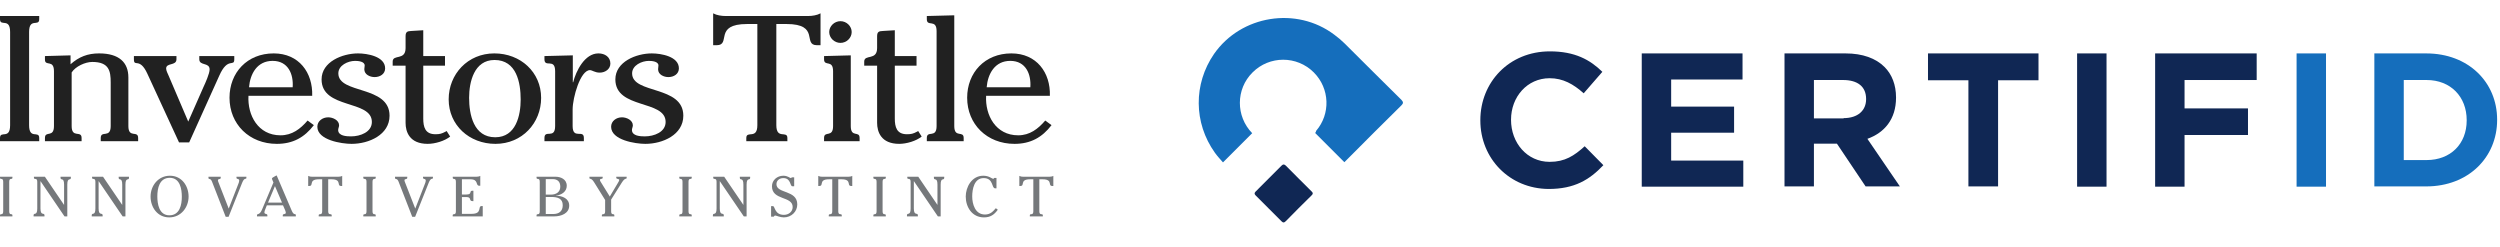
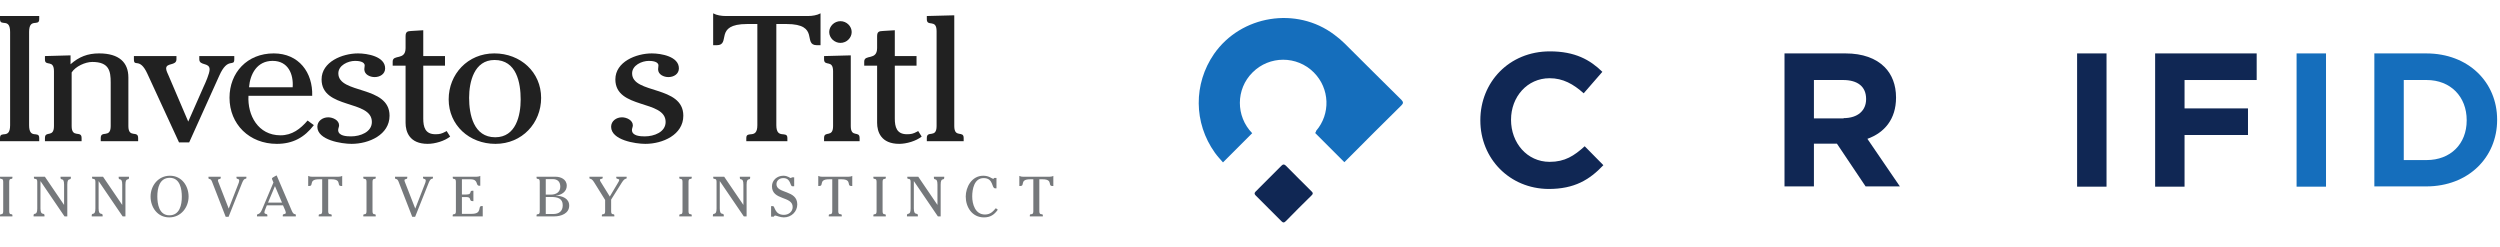
<svg xmlns="http://www.w3.org/2000/svg" width="375" height="37" viewBox="0 0 375 37" fill="none">
  <path d="M192.21 24.866C192.449 24.628 192.598 24.598 192.866 24.837C194.147 26.118 195.429 27.429 196.71 28.681C196.978 28.919 196.978 29.098 196.71 29.336C195.429 30.588 194.147 31.869 192.896 33.151C192.628 33.419 192.479 33.449 192.21 33.18C190.929 31.899 189.648 30.618 188.366 29.336C188.128 29.098 188.128 28.949 188.366 28.71C188.545 28.561 188.694 28.383 188.843 28.234L192.21 24.866Z" fill="#102754" />
  <path d="M182.107 8.089C179.008 12.589 179.038 18.429 182.226 22.899C182.584 23.406 183.031 23.883 183.448 24.36C184.938 22.869 186.369 21.439 187.829 19.979C185.355 17.446 185.355 13.364 187.888 10.86C190.421 8.327 194.534 8.327 197.067 10.86C199.48 13.274 199.6 17.088 197.424 19.621C197.394 19.741 197.365 19.86 197.275 19.949C198.765 21.439 200.196 22.869 201.656 24.33C201.805 24.181 201.954 24.032 202.073 23.913C204.785 21.201 207.467 18.489 210.208 15.807C210.536 15.479 210.506 15.3 210.208 14.973C207.348 12.171 204.546 9.341 201.715 6.539C201.239 6.063 200.702 5.616 200.136 5.198C194.474 0.937 186.16 2.278 182.107 8.089Z" fill="#156EBC" />
  <path d="M222.051 18.064V18.025C222.051 12.347 226.348 7.705 232.487 7.705C236.248 7.705 238.511 8.971 240.353 10.774L237.552 13.997C236.017 12.616 234.444 11.733 232.449 11.733C229.072 11.733 226.655 14.534 226.655 17.948V17.987C226.655 21.401 229.034 24.278 232.449 24.278C234.751 24.278 236.132 23.358 237.706 21.938L240.507 24.777C238.435 26.964 236.171 28.345 232.295 28.345C226.425 28.307 222.051 23.78 222.051 18.064Z" fill="#102754" />
-   <path d="M246.3 8.012H261.379V11.925H250.674V15.992H260.113V19.905H250.674V24.086H261.495V28H246.262V8.012H246.3Z" fill="#102754" />
  <path d="M267.676 8.012H276.846C279.379 8.012 281.374 8.741 282.678 10.045C283.791 11.158 284.405 12.73 284.405 14.61V14.649C284.405 17.871 282.678 19.905 280.108 20.825L284.981 27.961H279.839L275.542 21.554H272.088V27.961H267.676V8.012ZM276.539 17.718C278.688 17.718 279.916 16.567 279.916 14.879V14.841C279.916 12.961 278.611 12.002 276.462 12.002H272.088V17.756H276.539V17.718Z" fill="#102754" />
-   <path d="M295.262 12.04H289.199V8.012H305.775V12.04H299.712V27.961H295.262V12.04Z" fill="#102754" />
  <path d="M311.605 8.012H315.979V28H311.566V8.012H311.605Z" fill="#102754" />
  <path d="M323.27 8.012H338.502V12.002H327.682V16.26H337.198V20.25H327.682V28H323.27V8.012Z" fill="#102754" />
  <path d="M344.488 8.012H348.901V28H344.488V8.012Z" fill="#156EBC" />
  <path d="M356.152 8.012H363.941C370.234 8.012 374.57 12.309 374.57 17.948V17.986C374.57 23.626 370.234 27.961 363.941 27.961H356.152V8.012ZM360.565 11.963V24.01H363.98C367.587 24.01 370.004 21.593 370.004 18.063V18.025C370.004 14.495 367.587 12.002 363.98 12.002H360.565V11.963Z" fill="#156EBC" />
  <path d="M1.863 32.457V32.304C1.863 31.932 1.382 32.398 1.382 31.696V27.272C1.382 26.57 1.863 27.035 1.863 26.663V26.511H0V26.663C0 27.035 0.481 26.57 0.481 27.272V31.696C0.481 32.398 0 31.932 0 32.304V32.457H1.863ZM6.674 32.457V32.304C6.674 31.805 6.07 32.457 6.07 31.273V27.162L9.675 32.457H10.095V27.695C10.095 26.511 10.628 27.162 10.628 26.663V26.511H9.08V26.663C9.08 27.162 9.613 26.511 9.613 27.695V30.74L6.735 26.511H5.09V26.663C5.09 27.035 5.589 26.57 5.589 27.272V31.273C5.589 32.457 5.038 31.805 5.038 32.304V32.457H6.674ZM15.395 32.457V32.304C15.395 31.805 14.791 32.457 14.791 31.273V27.162L18.396 32.457H18.816V27.695C18.816 26.511 19.349 27.162 19.349 26.663V26.511H17.801V26.663C17.801 27.162 18.334 26.511 18.334 27.695V30.74L15.456 26.511H13.812V26.663C13.812 27.035 14.31 26.57 14.31 27.272V31.273C14.31 32.457 13.759 31.805 13.759 32.304V32.457H15.395ZM25.385 32.609C27.152 32.609 28.289 31.095 28.289 29.488C28.289 27.881 27.257 26.359 25.49 26.359C23.723 26.359 22.585 27.873 22.585 29.48C22.585 31.087 23.617 32.609 25.385 32.609ZM25.411 32.296C23.854 32.296 23.6 30.588 23.6 29.454C23.6 28.262 23.906 26.672 25.463 26.672C27.021 26.672 27.274 28.38 27.274 29.514C27.274 30.706 26.968 32.296 25.411 32.296ZM34.289 32.516L36.319 27.424C36.687 26.494 36.958 27.01 36.958 26.663V26.511H35.471V26.663C35.471 26.942 35.882 26.731 35.882 27.095C35.882 27.23 35.812 27.433 35.759 27.56L34.307 31.29L32.767 27.34C32.741 27.264 32.688 27.145 32.688 27.061C32.688 26.739 33.108 26.985 33.108 26.663V26.511H31.271V26.663C31.271 27.027 31.56 26.621 31.796 27.23L33.852 32.516H34.289ZM40.106 32.457V32.304C40.106 31.966 39.66 32.22 39.66 31.839C39.66 31.704 39.756 31.476 39.809 31.349L40.027 30.799H42.451L42.731 31.442C42.783 31.56 42.871 31.763 42.871 31.898C42.871 32.228 42.416 31.983 42.416 32.304V32.457H44.375V32.304C44.375 31.916 44.104 32.414 43.772 31.628L41.567 26.469C41.558 26.452 41.523 26.316 41.48 26.316C41.436 26.316 41.165 26.486 41.147 26.494C41.095 26.528 40.788 26.672 40.788 26.782C40.788 26.866 40.876 27.044 40.911 27.12L41.016 27.374L39.301 31.442C38.899 32.389 38.549 31.941 38.549 32.304V32.457H40.106ZM42.302 30.393H40.202L41.243 27.915L42.302 30.393ZM49.755 32.457V32.304C49.755 31.932 49.23 32.398 49.23 31.696V26.892H49.711C50.61 26.892 50.739 27.202 50.799 27.478L50.815 27.56C50.851 27.746 50.888 27.898 51.163 27.898H51.329V26.384C51.163 26.477 50.927 26.511 50.743 26.511H46.815C46.728 26.511 46.623 26.503 46.518 26.486C46.413 26.46 46.316 26.426 46.229 26.384V27.898H46.395C46.671 27.898 46.707 27.746 46.743 27.56L46.76 27.478C46.819 27.202 46.948 26.892 47.847 26.892H48.328V31.696C48.328 32.398 47.804 31.932 47.804 32.304V32.457H49.755ZM56.358 32.457V32.304C56.358 31.932 55.877 32.398 55.877 31.696V27.272C55.877 26.57 56.358 27.035 56.358 26.663V26.511H54.495V26.663C54.495 27.035 54.976 26.57 54.976 27.272V31.696C54.976 32.398 54.495 31.932 54.495 32.304V32.457H56.358ZM62.271 32.516L64.301 27.424C64.668 26.494 64.94 27.01 64.94 26.663V26.511H63.452V26.663C63.452 26.942 63.864 26.731 63.864 27.095C63.864 27.23 63.794 27.433 63.741 27.56L62.289 31.29L60.749 27.34C60.723 27.264 60.67 27.145 60.67 27.061C60.67 26.739 61.09 26.985 61.09 26.663V26.511H59.253V26.663C59.253 27.027 59.542 26.621 59.778 27.23L61.834 32.516H62.271ZM72.41 32.457V30.909H72.252C71.596 30.909 72.41 32.076 70.748 32.076H69.287V29.556H69.96C70.791 29.556 70.293 30.165 70.861 30.165H71.01V28.608H70.861C70.319 28.608 70.896 29.175 69.96 29.175H69.287V26.892H70.564C71.824 26.892 71.299 27.856 71.876 27.856H72.042V26.384C71.876 26.477 71.64 26.511 71.456 26.511H67.913V26.663C67.913 27.035 68.385 26.57 68.385 27.272V31.696C68.385 32.398 67.904 31.932 67.904 32.304V32.457H72.41ZM83.142 32.457C84.174 32.457 85.381 32.017 85.381 30.841C85.381 29.767 84.349 29.37 83.387 29.353V29.336C84.227 29.26 85.014 28.744 85.014 27.864C85.014 26.858 84.052 26.511 83.361 26.511H80.482V26.663C80.482 27.035 80.963 26.57 80.963 27.272V31.696C80.963 32.398 80.482 31.932 80.482 32.304V32.457H83.142ZM82.643 29.192H81.865V26.866H82.897C83.614 26.866 84.043 27.238 84.043 28C84.043 28.811 83.422 29.192 82.643 29.192ZM82.984 32.102H81.865V29.547H82.713C83.623 29.547 84.41 29.767 84.41 30.782C84.41 31.67 83.868 32.102 82.984 32.102ZM92.152 32.457V32.304C92.152 31.932 91.671 32.398 91.671 31.696V29.936L93.271 27.39C93.805 26.536 93.998 26.968 93.998 26.663V26.511H92.44V26.663C92.44 26.909 92.886 26.773 92.886 27.002C92.886 27.128 92.72 27.374 92.659 27.484L91.469 29.48L90.174 27.39C90.122 27.314 89.991 27.111 89.991 27.01C89.991 26.722 90.402 26.942 90.402 26.663V26.511H88.416V26.663C88.416 26.993 88.626 26.553 89.107 27.323L90.769 29.995V31.696C90.769 32.398 90.279 31.932 90.279 32.304V32.457H92.152ZM103.759 32.457V32.304C103.759 31.932 103.277 32.398 103.277 31.696V27.272C103.277 26.57 103.759 27.035 103.759 26.663V26.511H101.895V26.663C101.895 27.035 102.376 26.57 102.376 27.272V31.696C102.376 32.398 101.895 31.932 101.895 32.304V32.457H103.759ZM108.569 32.457V32.304C108.569 31.805 107.966 32.457 107.966 31.273V27.162L111.57 32.457H111.99V27.695C111.99 26.511 112.523 27.162 112.523 26.663V26.511H110.975V26.663C110.975 27.162 111.509 26.511 111.509 27.695V30.74L108.63 26.511H106.986V26.663C106.986 27.035 107.484 26.57 107.484 27.272V31.273C107.484 32.457 106.933 31.805 106.933 32.304V32.457H108.569ZM117.57 32.609C118.699 32.609 119.591 31.755 119.591 30.664C119.591 28.456 116.468 29.082 116.468 27.627C116.468 27.069 116.932 26.714 117.491 26.714C118.673 26.714 118.471 27.94 118.856 27.94H119.127V26.596H118.786C118.742 26.646 118.681 26.706 118.611 26.706C118.471 26.706 118.165 26.359 117.5 26.359C116.564 26.359 115.794 27.035 115.794 27.94C115.794 30.097 118.9 29.37 118.9 31.053C118.9 31.763 118.296 32.228 117.588 32.228C116.162 32.228 116.267 30.917 115.943 30.917H115.663V32.499H116.065C116.1 32.423 116.188 32.33 116.284 32.33C116.45 32.33 117.01 32.609 117.57 32.609ZM126.265 32.457V32.304C126.265 31.932 125.74 32.398 125.74 31.696V26.892H126.221C127.12 26.892 127.25 27.202 127.309 27.478L127.325 27.56C127.362 27.746 127.398 27.898 127.674 27.898H127.84V26.384C127.674 26.477 127.437 26.511 127.254 26.511H123.326C123.238 26.511 123.133 26.503 123.028 26.486C122.923 26.46 122.827 26.426 122.739 26.384V27.898H122.906C123.181 27.898 123.217 27.746 123.254 27.56L123.27 27.478C123.329 27.202 123.459 26.892 124.358 26.892H124.839V31.696C124.839 32.398 124.314 31.932 124.314 32.304V32.457H126.265ZM132.869 32.457V32.304C132.869 31.932 132.388 32.398 132.388 31.696V27.272C132.388 26.57 132.869 27.035 132.869 26.663V26.511H131.006V26.663C131.006 27.035 131.487 26.57 131.487 27.272V31.696C131.487 32.398 131.006 31.932 131.006 32.304V32.457H132.869ZM137.68 32.457V32.304C137.68 31.805 137.076 32.457 137.076 31.273V27.162L140.68 32.457H141.1V27.695C141.1 26.511 141.634 27.162 141.634 26.663V26.511H140.085V26.663C140.085 27.162 140.619 26.511 140.619 27.695V30.74L137.741 26.511H136.096V26.663C136.096 27.035 136.595 26.57 136.595 27.272V31.273C136.595 32.457 136.044 31.805 136.044 32.304V32.457H137.68ZM147.59 32.609C148.562 32.609 149.139 32.203 149.673 31.459L149.375 31.23C148.981 31.67 148.597 32.178 147.748 32.178C146.261 32.178 145.832 30.588 145.832 29.463C145.832 28.397 146.121 26.714 147.547 26.714C149.051 26.714 148.719 28.245 149.253 28.245H149.471V26.689H149.13C149.113 26.756 149.069 26.815 148.99 26.815C148.771 26.815 148.387 26.359 147.494 26.359C145.727 26.359 144.861 28.11 144.861 29.48C144.861 31.053 145.806 32.609 147.59 32.609ZM156.425 32.457V32.304C156.425 31.932 155.9 32.398 155.9 31.696V26.892H156.382C157.281 26.892 157.41 27.202 157.469 27.478L157.486 27.56C157.522 27.746 157.558 27.898 157.834 27.898H158V26.384C157.834 26.477 157.598 26.511 157.414 26.511H153.486C153.398 26.511 153.293 26.503 153.188 26.486C153.083 26.46 152.987 26.426 152.9 26.384V27.898H153.066C153.341 27.898 153.378 27.746 153.414 27.56L153.43 27.478C153.489 27.202 153.619 26.892 154.518 26.892H154.999V31.696C154.999 32.398 154.474 31.932 154.474 32.304V32.457H156.425Z" fill="#75787B" />
  <path fill-rule="evenodd" clip-rule="evenodd" d="M0 21.178V20.697C0 19.521 1.517 20.991 1.517 18.774V4.805C1.517 2.588 0 4.057 0 2.881V2.401H5.883V2.881C5.883 4.057 4.364 2.588 4.364 4.805V18.774C4.364 20.991 5.883 19.521 5.883 20.697V21.178H0Z" fill="#212121" />
  <path fill-rule="evenodd" clip-rule="evenodd" d="M6.742 8.41L10.582 8.304V9.638C11.852 8.518 13.15 8.01 14.863 8.01C17.874 8.01 19.256 9.373 19.256 11.615V18.908C19.256 20.803 20.72 19.495 20.72 20.697V21.177H15.112V20.697C15.112 19.495 16.604 20.803 16.604 18.908V12.364C16.604 10.68 16.382 9.292 13.841 9.292C12.791 9.292 11.326 9.959 10.748 10.868V18.908C10.748 20.803 12.239 19.495 12.239 20.697V21.177H6.742V20.697C6.742 19.548 8.094 20.724 8.094 18.908V10.68C8.094 8.864 6.742 10.013 6.742 8.945V8.41Z" fill="#212121" />
  <path fill-rule="evenodd" clip-rule="evenodd" d="M30.53 13.032C30.807 12.444 31.442 11.028 31.442 10.414C31.442 9.319 29.894 9.906 29.894 8.892V8.41H35.142V8.892C35.142 10.12 34.178 8.463 32.905 11.323L28.375 21.364H26.855L22.102 11.054C20.942 8.517 20.086 10.146 20.086 8.892V8.41H26.468V8.892C26.468 9.906 24.921 9.372 24.921 10.281C24.921 10.6 25.169 11.054 25.281 11.323L28.236 18.239L30.53 13.032Z" fill="#212121" />
  <path fill-rule="evenodd" clip-rule="evenodd" d="M37.271 14.367C37.105 17.278 38.706 20.297 42.077 20.297C43.818 20.297 45.061 19.335 46.139 18.08L47.078 18.773C45.669 20.617 43.928 21.579 41.525 21.579C37.41 21.579 34.426 18.64 34.426 14.661C34.426 10.895 37.077 8.01 41.056 8.01C44.84 8.01 46.941 10.895 46.83 14.367H37.271ZM43.901 13.085C44.04 11.135 43.238 9.131 40.89 9.131C38.57 9.131 37.519 11.082 37.354 13.085H43.901Z" fill="#212121" />
  <path fill-rule="evenodd" clip-rule="evenodd" d="M47.602 19.015C47.602 18.16 48.375 17.598 49.233 17.598C49.924 17.598 50.863 18.026 50.863 18.802C50.863 19.015 50.724 19.282 50.724 19.496C50.724 20.404 51.995 20.457 52.658 20.457C54.039 20.457 55.78 19.816 55.78 18.294C55.78 14.928 48.237 16.424 48.237 11.91C48.237 9.267 51.359 8.011 53.707 8.011C55.089 8.011 57.77 8.465 57.77 10.254C57.77 11.109 56.996 11.563 56.194 11.563C55.503 11.563 54.646 11.189 54.646 10.387C54.646 10.2 54.703 10.013 54.703 9.827C54.703 9.213 53.735 9.133 53.266 9.133C52.188 9.133 50.751 9.8 50.751 11.002C50.751 14.153 58.432 12.764 58.432 17.358C58.432 20.216 55.338 21.579 52.741 21.579C51.249 21.579 47.602 21.017 47.602 19.015Z" fill="#212121" />
  <path fill-rule="evenodd" clip-rule="evenodd" d="M58.902 9.238C58.902 8.09 60.837 9.131 60.837 7.209V5.445C60.837 4.751 61.113 4.671 61.72 4.644L63.489 4.537V8.41H66.75V9.853H63.489V17.786C63.489 19.041 63.765 20.136 65.313 20.136C65.947 20.136 66.252 20.056 66.804 19.762L66.998 19.655L67.524 20.483C66.694 21.15 65.256 21.578 64.153 21.578C61.417 21.578 60.837 19.762 60.837 18.426V9.853H58.902V9.238Z" fill="#212121" />
  <path fill-rule="evenodd" clip-rule="evenodd" d="M81.169 14.687C81.169 18.453 78.322 21.579 74.317 21.579C70.394 21.579 67.301 18.773 67.301 14.901C67.301 11.135 70.146 8.01 74.152 8.01C78.075 8.01 81.169 10.815 81.169 14.687ZM70.367 14.661C70.367 17.171 71.029 20.59 74.29 20.59C77.412 20.59 78.101 17.278 78.101 14.928C78.101 12.417 77.494 8.998 74.178 8.998C71.112 8.998 70.367 12.31 70.367 14.661Z" fill="#212121" />
-   <path fill-rule="evenodd" clip-rule="evenodd" d="M85.922 12.336H85.977C86.391 10.681 87.689 8.01 89.761 8.01C90.73 8.01 91.556 8.544 91.556 9.533C91.556 10.361 90.782 10.895 89.957 10.895C89.236 10.895 88.823 10.52 88.492 10.52C87.055 10.52 85.895 14.634 85.895 16.424V18.907C85.895 20.991 87.58 19.336 87.58 20.698V21.177H81.668V20.698C81.668 19.361 83.27 20.938 83.27 18.907V10.681C83.27 8.652 81.668 10.227 81.668 8.891V8.41L85.922 8.303V12.336Z" fill="#212121" />
  <path fill-rule="evenodd" clip-rule="evenodd" d="M91.668 19.015C91.668 18.16 92.442 17.598 93.297 17.598C93.989 17.598 94.927 18.026 94.927 18.802C94.927 19.015 94.791 19.282 94.791 19.496C94.791 20.404 96.061 20.457 96.725 20.457C98.106 20.457 99.844 19.816 99.844 18.294C99.844 14.928 92.304 16.424 92.304 11.91C92.304 9.267 95.425 8.011 97.773 8.011C99.154 8.011 101.834 8.465 101.834 10.254C101.834 11.109 101.061 11.563 100.261 11.563C99.57 11.563 98.713 11.189 98.713 10.387C98.713 10.2 98.767 10.013 98.767 9.827C98.767 9.213 97.802 9.133 97.332 9.133C96.256 9.133 94.817 9.8 94.817 11.002C94.817 14.153 102.498 12.764 102.498 17.358C102.498 20.216 99.405 21.579 96.808 21.579C95.314 21.579 91.668 21.017 91.668 19.015Z" fill="#212121" />
  <path fill-rule="evenodd" clip-rule="evenodd" d="M116.45 18.773C116.45 20.99 118.107 19.522 118.107 20.698V21.177H111.945V20.698C111.945 19.522 113.603 20.99 113.603 18.773V3.602H112.084C106.973 3.602 109.735 6.782 107.498 6.782H106.973V2C107.498 2.294 108.243 2.401 108.824 2.401H121.229C121.807 2.401 122.555 2.294 123.079 2V6.782H122.555C120.317 6.782 123.079 3.602 117.967 3.602H116.45V18.773Z" fill="#212121" />
  <path fill-rule="evenodd" clip-rule="evenodd" d="M127.616 18.908C127.616 20.724 128.941 19.549 128.941 20.697V21.178H123.609V20.697C123.609 19.549 124.962 20.724 124.962 18.908V10.681C124.962 8.865 123.609 10.04 123.609 8.892V8.411L127.616 8.304V18.908ZM127.753 4.805C127.753 5.687 126.979 6.434 126.069 6.434C125.156 6.434 124.382 5.687 124.382 4.805C124.382 3.923 125.156 3.176 126.069 3.176C126.979 3.176 127.753 3.923 127.753 4.805Z" fill="#212121" />
  <path fill-rule="evenodd" clip-rule="evenodd" d="M129.633 9.238C129.633 8.09 131.567 9.131 131.567 7.209V5.445C131.567 4.751 131.844 4.671 132.452 4.644L134.221 4.537V8.41H137.48V9.853H134.221V17.786C134.221 19.041 134.496 20.136 136.043 20.136C136.68 20.136 136.983 20.056 137.535 19.762L137.729 19.655L138.253 20.483C137.424 21.15 135.988 21.578 134.882 21.578C132.148 21.578 131.567 19.762 131.567 18.426V9.853H129.633V9.238Z" fill="#212121" />
  <path fill-rule="evenodd" clip-rule="evenodd" d="M143.141 18.908C143.141 20.777 144.55 19.521 144.55 20.698V21.178H139.023V20.698C139.023 19.496 140.489 20.805 140.489 18.908V4.672C140.489 2.776 139.023 4.084 139.023 2.882V2.402L143.141 2.295V18.908Z" fill="#212121" />
-   <path fill-rule="evenodd" clip-rule="evenodd" d="M147.919 14.367C147.754 17.278 149.357 20.297 152.728 20.297C154.467 20.297 155.712 19.335 156.789 18.08L157.728 18.773C156.319 20.617 154.578 21.579 152.175 21.579C148.057 21.579 145.074 18.64 145.074 14.661C145.074 10.895 147.727 8.01 151.706 8.01C155.491 8.01 157.59 10.895 157.481 14.367H147.919ZM154.551 13.085C154.688 11.135 153.888 9.131 151.539 9.131C149.218 9.131 148.169 11.082 148.002 13.085H154.551Z" fill="#212121" />
</svg>